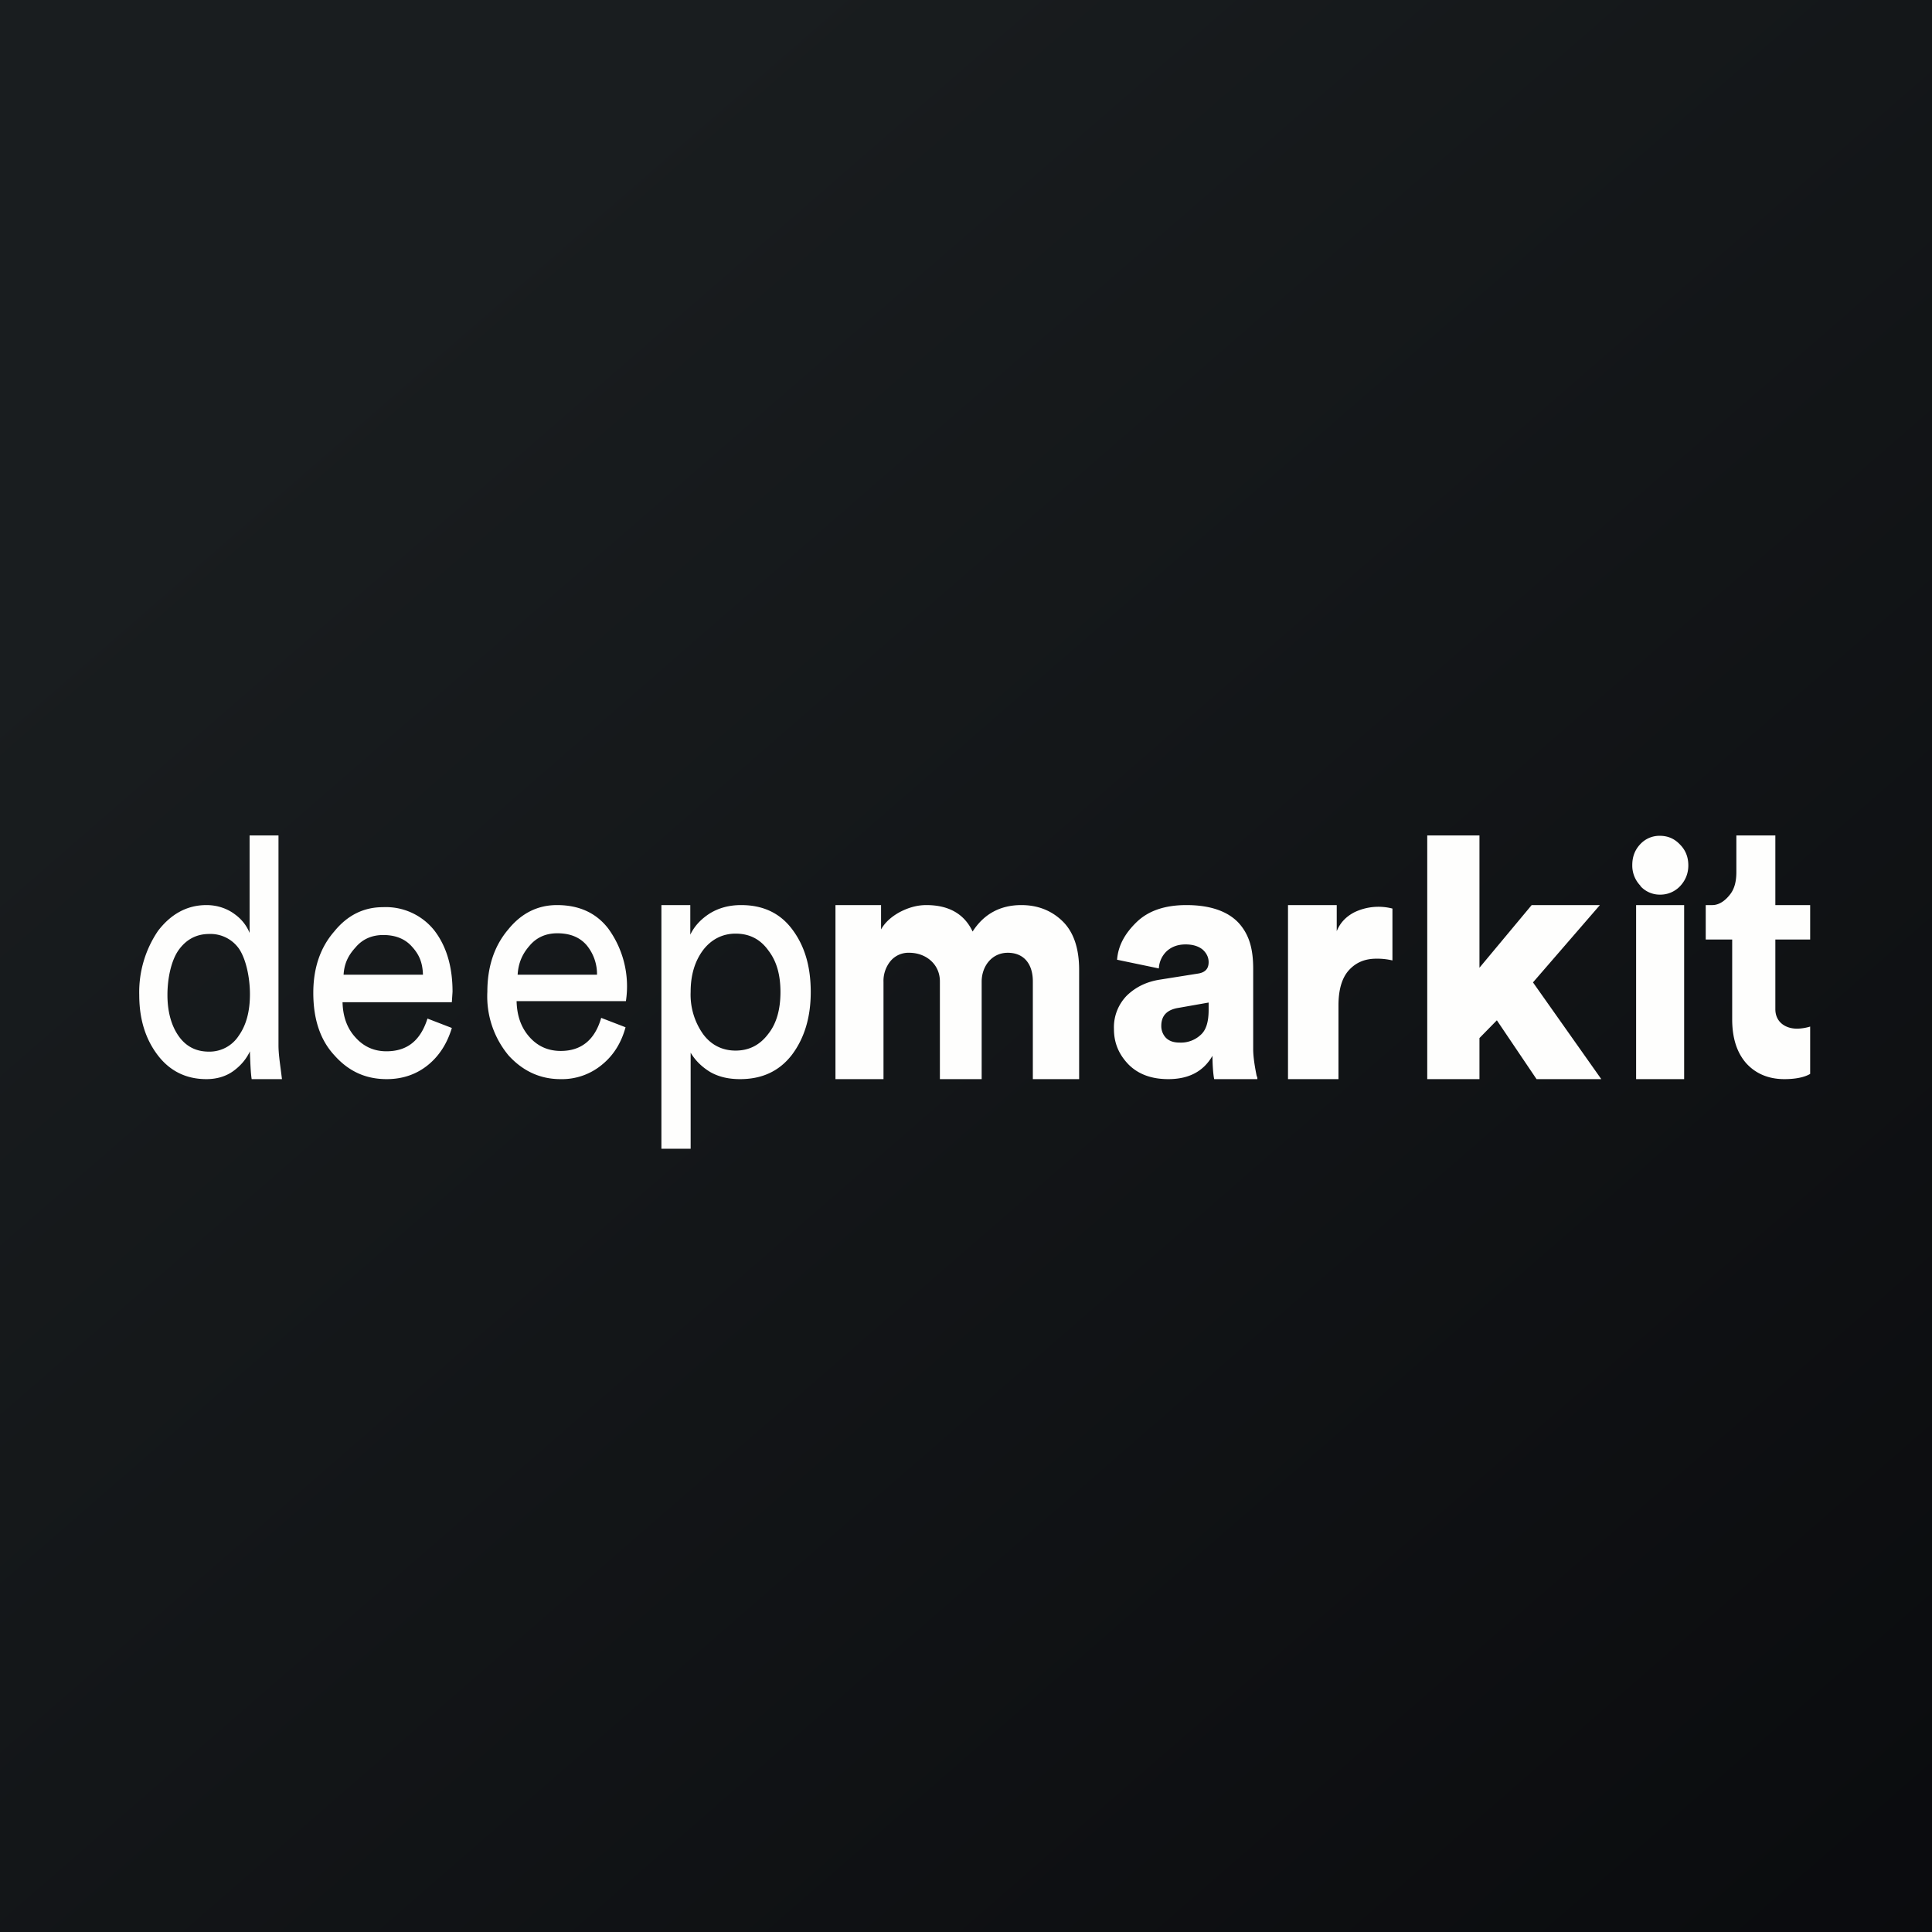
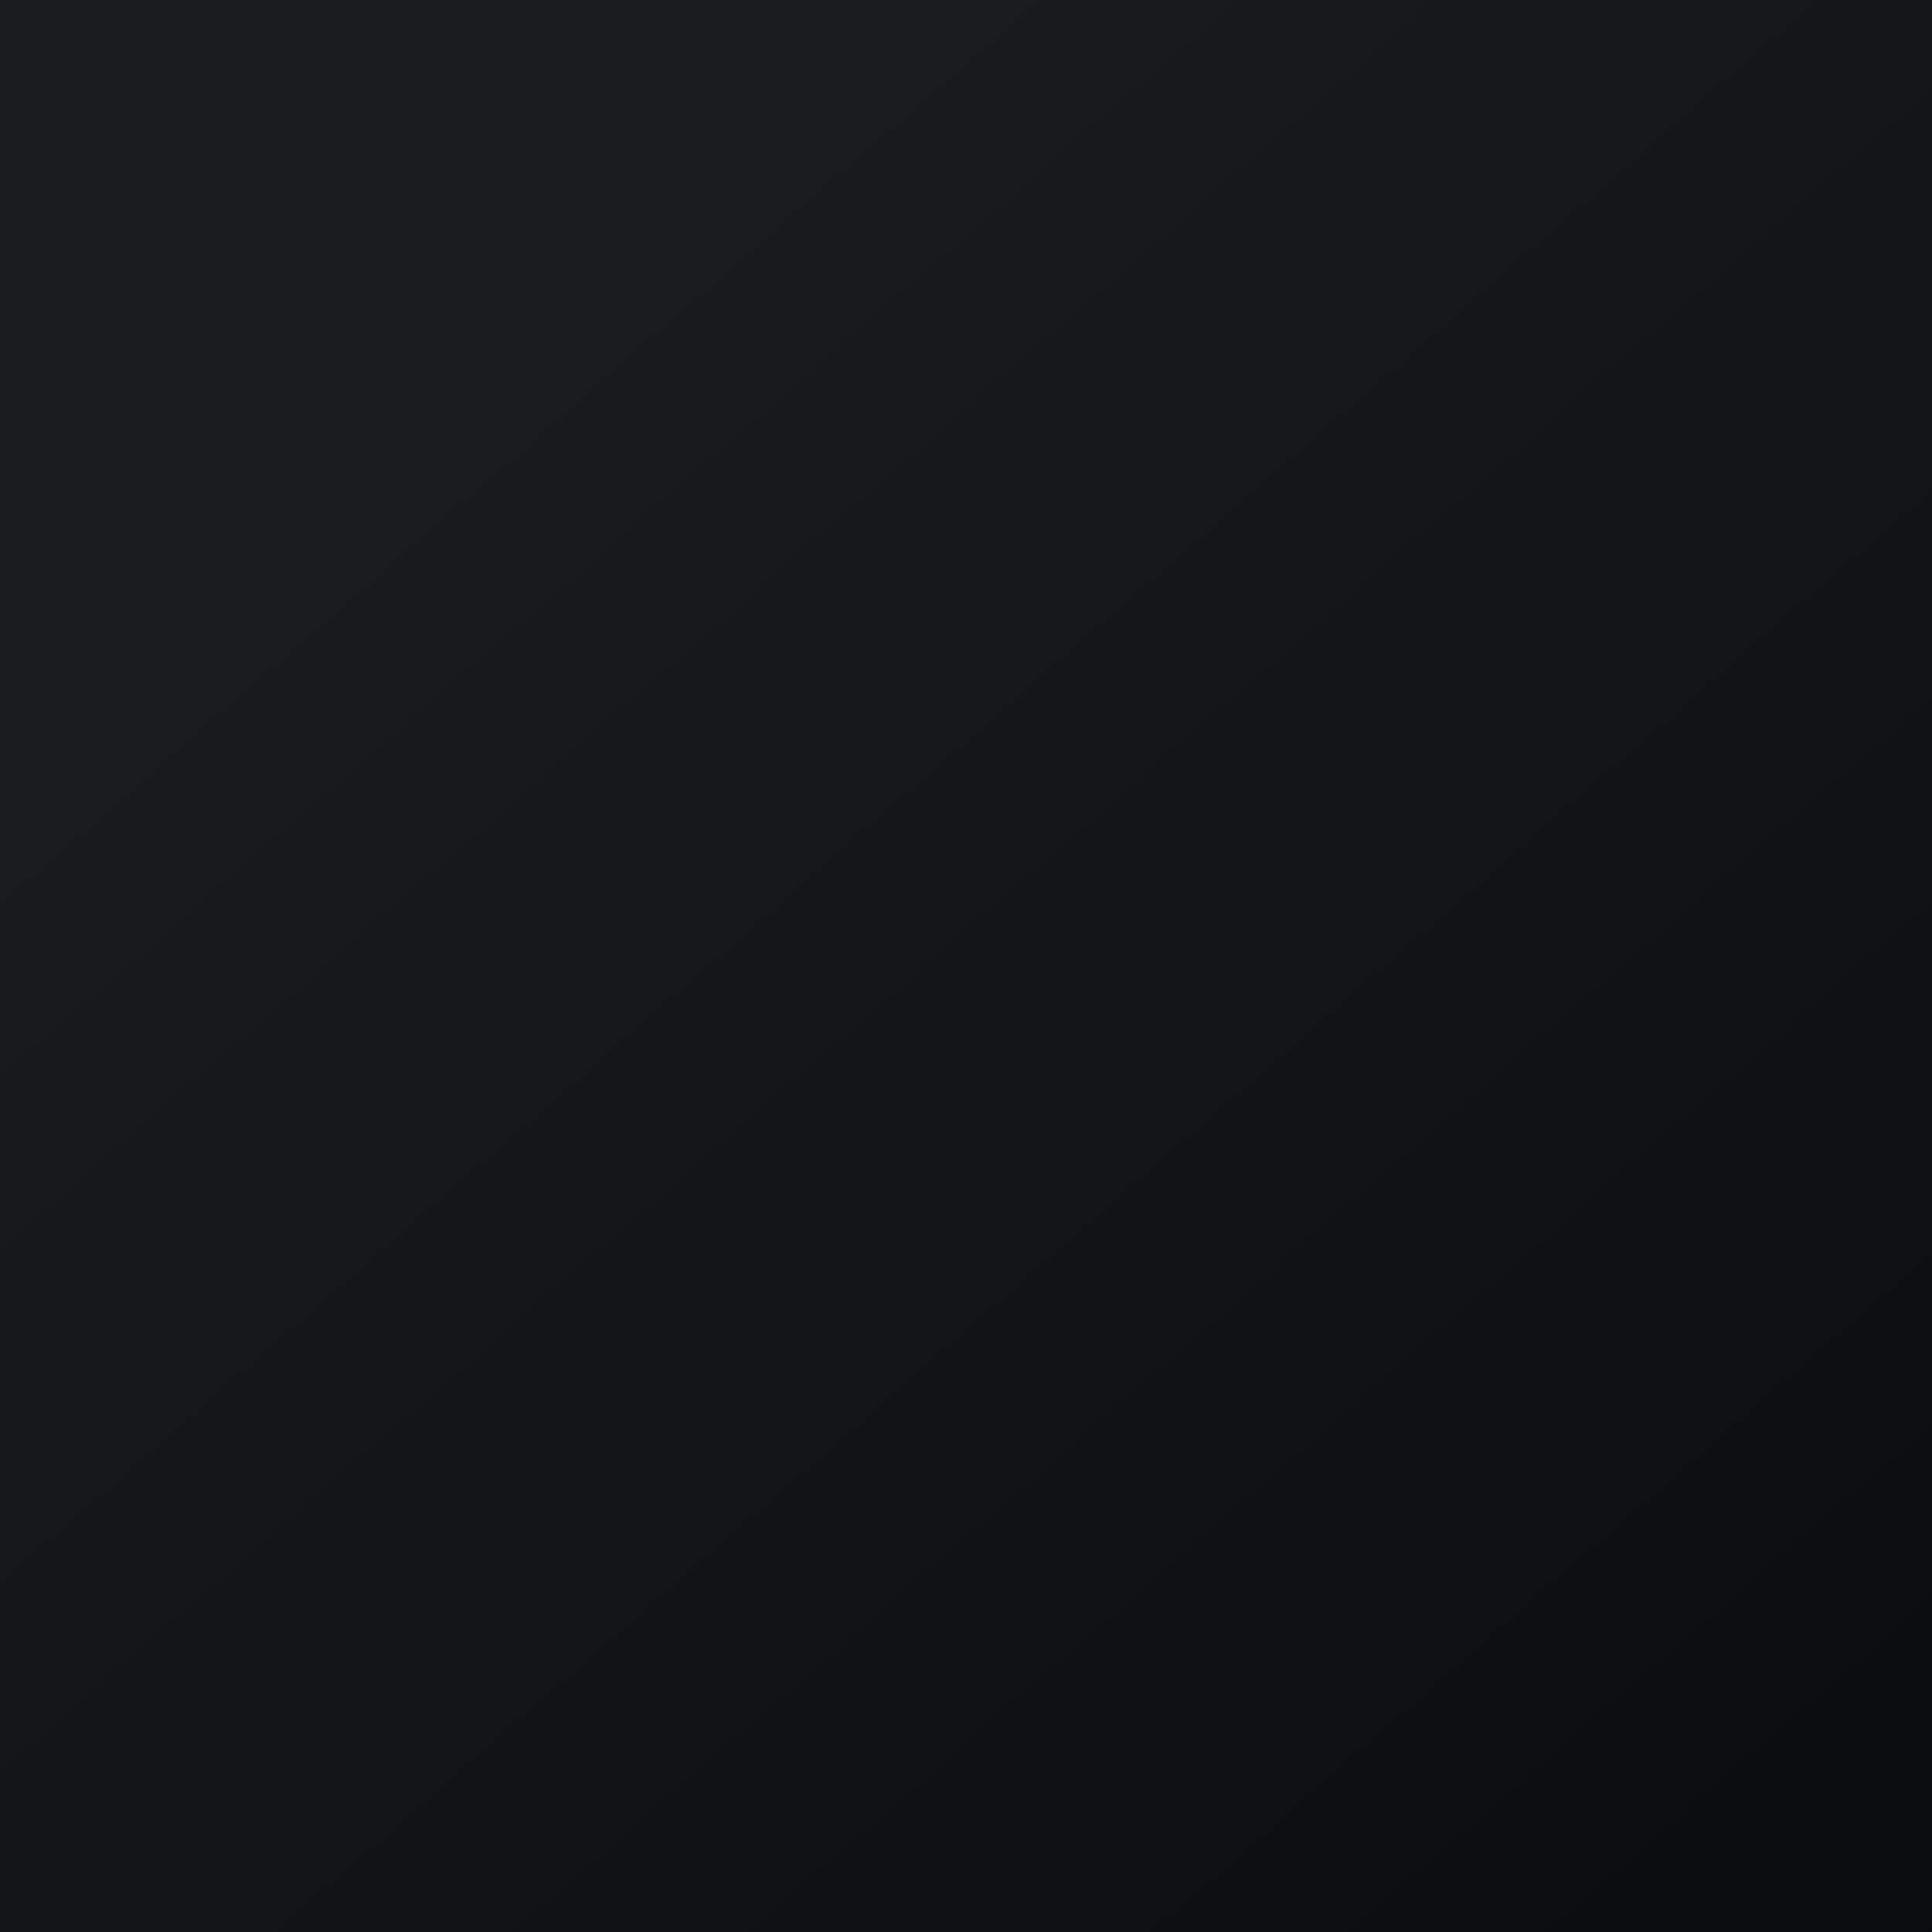
<svg xmlns="http://www.w3.org/2000/svg" viewBox="0 0 55.5 55.5">
  <rect x="0" y="0" width="55.5" height="55.5" fill="#808080" stroke="none" />
  <path d="M 0,0 H 55.5 V 55.5 H 0 Z" fill="url(#a)" />
-   <path d="M 7.18,30.165 V 30.26 C 7.19,30.49 7.2,30.82 7.23,31 H 8.1 L 8.07,30.76 C 8.04,30.53 8,30.26 8,30.03 V 24 H 7.17 V 26.8 C 7.09,26.6 6.95,26.41 6.74,26.26 C 6.54,26.11 6.26,26 5.93,26 C 5.36,26 4.9,26.27 4.54,26.74 A 3.13,3.13 0 0,0 4,28.58 C 4,29.28 4.18,29.85 4.53,30.31 C 4.88,30.77 5.35,31 5.93,31 C 6.23,31 6.49,30.92 6.7,30.77 C 6.92,30.61 7.08,30.42 7.19,30.18 Z M 5.13,29.76 C 4.92,29.46 4.81,29.06 4.81,28.58 S 4.92,27.58 5.14,27.28 C 5.36,26.98 5.65,26.83 6.01,26.83 A 1,1 0 0,1 6.87,27.26 C 7.07,27.56 7.18,28.09 7.18,28.56 C 7.18,29.04 7.08,29.44 6.86,29.75 A 1,1 0 0,1 6,30.21 C 5.63,30.21 5.34,30.06 5.13,29.76 Z M 12.98,29.53 L 12.28,29.26 C 12.08,29.89 11.7,30.2 11.1,30.2 C 10.75,30.2 10.45,30.07 10.21,29.8 C 9.97,29.54 9.85,29.2 9.84,28.79 H 12.98 L 13,28.49 C 13,27.76 12.82,27.17 12.47,26.72 A 1.78,1.78 0 0,0 11,26.06 C 10.45,26.06 9.98,26.29 9.6,26.76 C 9.2,27.22 9,27.81 9,28.52 C 9,29.28 9.2,29.88 9.61,30.32 C 10.02,30.78 10.51,31 11.11,31 C 11.57,31 11.97,30.86 12.3,30.59 C 12.63,30.32 12.85,29.96 12.98,29.53 Z M 12.15,28 H 9.87 C 9.89,27.68 10,27.45 10.21,27.22 C 10.41,26.98 10.68,26.86 11.01,26.86 C 11.36,26.86 11.64,26.97 11.84,27.2 C 12.04,27.42 12.14,27.65 12.15,28 Z M 17.27,29.24 L 17.97,29.51 C 17.85,29.95 17.63,30.31 17.3,30.58 A 1.8,1.8 0 0,1 16.1,31 C 15.52,31 15.02,30.77 14.61,30.32 A 2.65,2.65 0 0,1 14,28.49 C 14,27.77 14.2,27.17 14.6,26.7 C 14.98,26.23 15.45,26 16,26 C 16.63,26 17.12,26.22 17.47,26.67 A 2.82,2.82 0 0,1 17.98,28.76 H 14.84 C 14.85,29.18 14.97,29.52 15.21,29.79 S 15.75,30.19 16.11,30.19 C 16.7,30.19 17.09,29.87 17.27,29.24 Z M 14.87,28 H 17.15 A 1.3,1.3 0 0,0 16.85,27.15 C 16.65,26.92 16.37,26.81 16.01,26.81 C 15.68,26.81 15.41,26.93 15.21,27.17 C 15,27.41 14.89,27.67 14.87,28 Z M 19,33 H 19.84 V 30.24 C 19.97,30.46 20.16,30.65 20.41,30.8 C 20.66,30.94 20.94,31 21.26,31 C 21.88,31 22.38,30.78 22.75,30.3 C 23.11,29.82 23.29,29.22 23.29,28.5 C 23.29,27.77 23.12,27.18 22.76,26.7 C 22.41,26.23 21.92,26 21.29,26 C 20.95,26 20.65,26.08 20.39,26.24 C 20.14,26.4 19.95,26.6 19.83,26.85 V 26 H 19 V 33 Z M 22.07,27.3 C 22.31,27.61 22.42,28 22.42,28.5 C 22.42,28.99 22.31,29.4 22.07,29.7 C 21.83,30.02 21.52,30.18 21.13,30.18 C 20.75,30.18 20.43,30.02 20.2,29.71 A 1.96,1.96 0 0,1 19.84,28.49 C 19.84,28.01 19.96,27.61 20.2,27.29 C 20.43,26.99 20.75,26.82 21.13,26.82 C 21.53,26.82 21.84,26.98 22.07,27.3 Z M 25.37,31 H 24 V 26 H 25.31 V 26.7 C 25.42,26.5 25.61,26.33 25.85,26.2 C 26.1,26.07 26.35,26 26.61,26 C 27.25,26 27.7,26.25 27.94,26.76 C 28.26,26.26 28.73,26 29.34,26 C 29.8,26 30.2,26.15 30.52,26.46 C 30.84,26.77 31,27.24 31,27.86 V 31 H 29.67 V 28.19 C 29.67,27.7 29.42,27.37 28.95,27.37 C 28.49,27.37 28.2,27.76 28.2,28.2 V 31 H 27 V 28.19 C 27,27.7 26.6,27.37 26.12,27.37 A 0.67,0.67 0 0,0 25.58,27.61 A 0.9,0.9 0 0,0 25.38,28.21 V 31 Z M 32.37,28.6 A 1.3,1.3 0 0,0 32,29.56 C 32,29.96 32.14,30.29 32.42,30.58 C 32.7,30.86 33.08,31 33.56,31 C 34.15,31 34.57,30.78 34.83,30.33 C 34.83,30.56 34.85,30.87 34.88,31 H 36.12 C 36.12,30.97 36.12,30.94 36.1,30.91 C 36.06,30.71 36,30.39 36,30.14 V 27.83 C 36,27.29 35.9,26.86 35.58,26.51 C 35.26,26.17 34.75,26 34.08,26 C 33.47,26 32.99,26.16 32.65,26.49 C 32.31,26.82 32.12,27.17 32.09,27.57 L 33.29,27.82 A 0.73,0.73 0 0,1 33.51,27.33 C 33.65,27.2 33.83,27.13 34.06,27.13 C 34.26,27.13 34.43,27.18 34.55,27.28 C 34.66,27.38 34.72,27.5 34.72,27.64 C 34.72,27.83 34.62,27.94 34.4,27.97 L 33.33,28.14 C 32.94,28.2 32.63,28.35 32.37,28.6 Z M 34.49,29.73 A 0.83,0.83 0 0,1 33.89,29.95 C 33.72,29.95 33.59,29.91 33.49,29.81 A 0.49,0.49 0 0,1 33.36,29.47 C 33.36,29.17 33.53,29 33.87,28.95 L 34.72,28.8 V 29.01 C 34.72,29.35 34.65,29.59 34.49,29.73 Z M 40,26.1 V 27.59 A 1.9,1.9 0 0,0 39.54,27.54 C 39.22,27.54 38.96,27.64 38.75,27.87 C 38.55,28.09 38.45,28.43 38.45,28.88 V 31 H 37 V 26 H 38.4 V 26.75 C 38.5,26.5 38.68,26.32 38.92,26.2 A 1.6,1.6 0 0,1 40,26.1 Z M 44.03,28.23 L 45.96,26 H 44 L 42.5,27.8 V 24 H 41 V 31 H 42.5 V 29.82 L 43,29.31 L 44.14,31 H 46 L 44.03,28.21 Z M 47.13,25.45 A 0.83,0.83 0 0,1 46.89,24.85 C 46.89,24.62 46.96,24.42 47.12,24.25 A 0.75,0.75 0 0,1 47.68,24.01 C 47.91,24.01 48.1,24.09 48.26,24.26 C 48.42,24.42 48.5,24.62 48.5,24.86 C 48.5,25.09 48.42,25.29 48.26,25.46 A 0.78,0.78 0 0,1 47.68,25.7 A 0.75,0.75 0 0,1 47.12,25.45 Z M 48.37,31 H 47 V 26 H 48.38 V 31 Z M 51,26 V 24 H 49.88 V 25.05 C 49.88,25.31 49.83,25.52 49.71,25.68 C 49.59,25.84 49.41,26 49.19,26 H 49 V 26.99 H 49.76 V 29.28 C 49.76,29.81 49.89,30.23 50.16,30.54 C 50.43,30.84 50.8,31 51.26,31 C 51.57,31 51.83,30.95 52,30.85 V 29.49 C 51.87,29.53 51.73,29.55 51.62,29.55 C 51.29,29.55 51,29.36 51,28.99 V 26.99 H 52 V 26 H 51 Z" fill="rgb(254, 254, 253)" />
  <defs>
    <linearGradient id="a" x1="10.42" x2="68.15" y1="9.71" y2="76.02" gradientUnits="userSpaceOnUse">
      <stop stop-color="rgb(25, 29, 31)" offset="0" />
      <stop stop-color="rgb(5, 5, 8)" offset="1" />
    </linearGradient>
  </defs>
</svg>